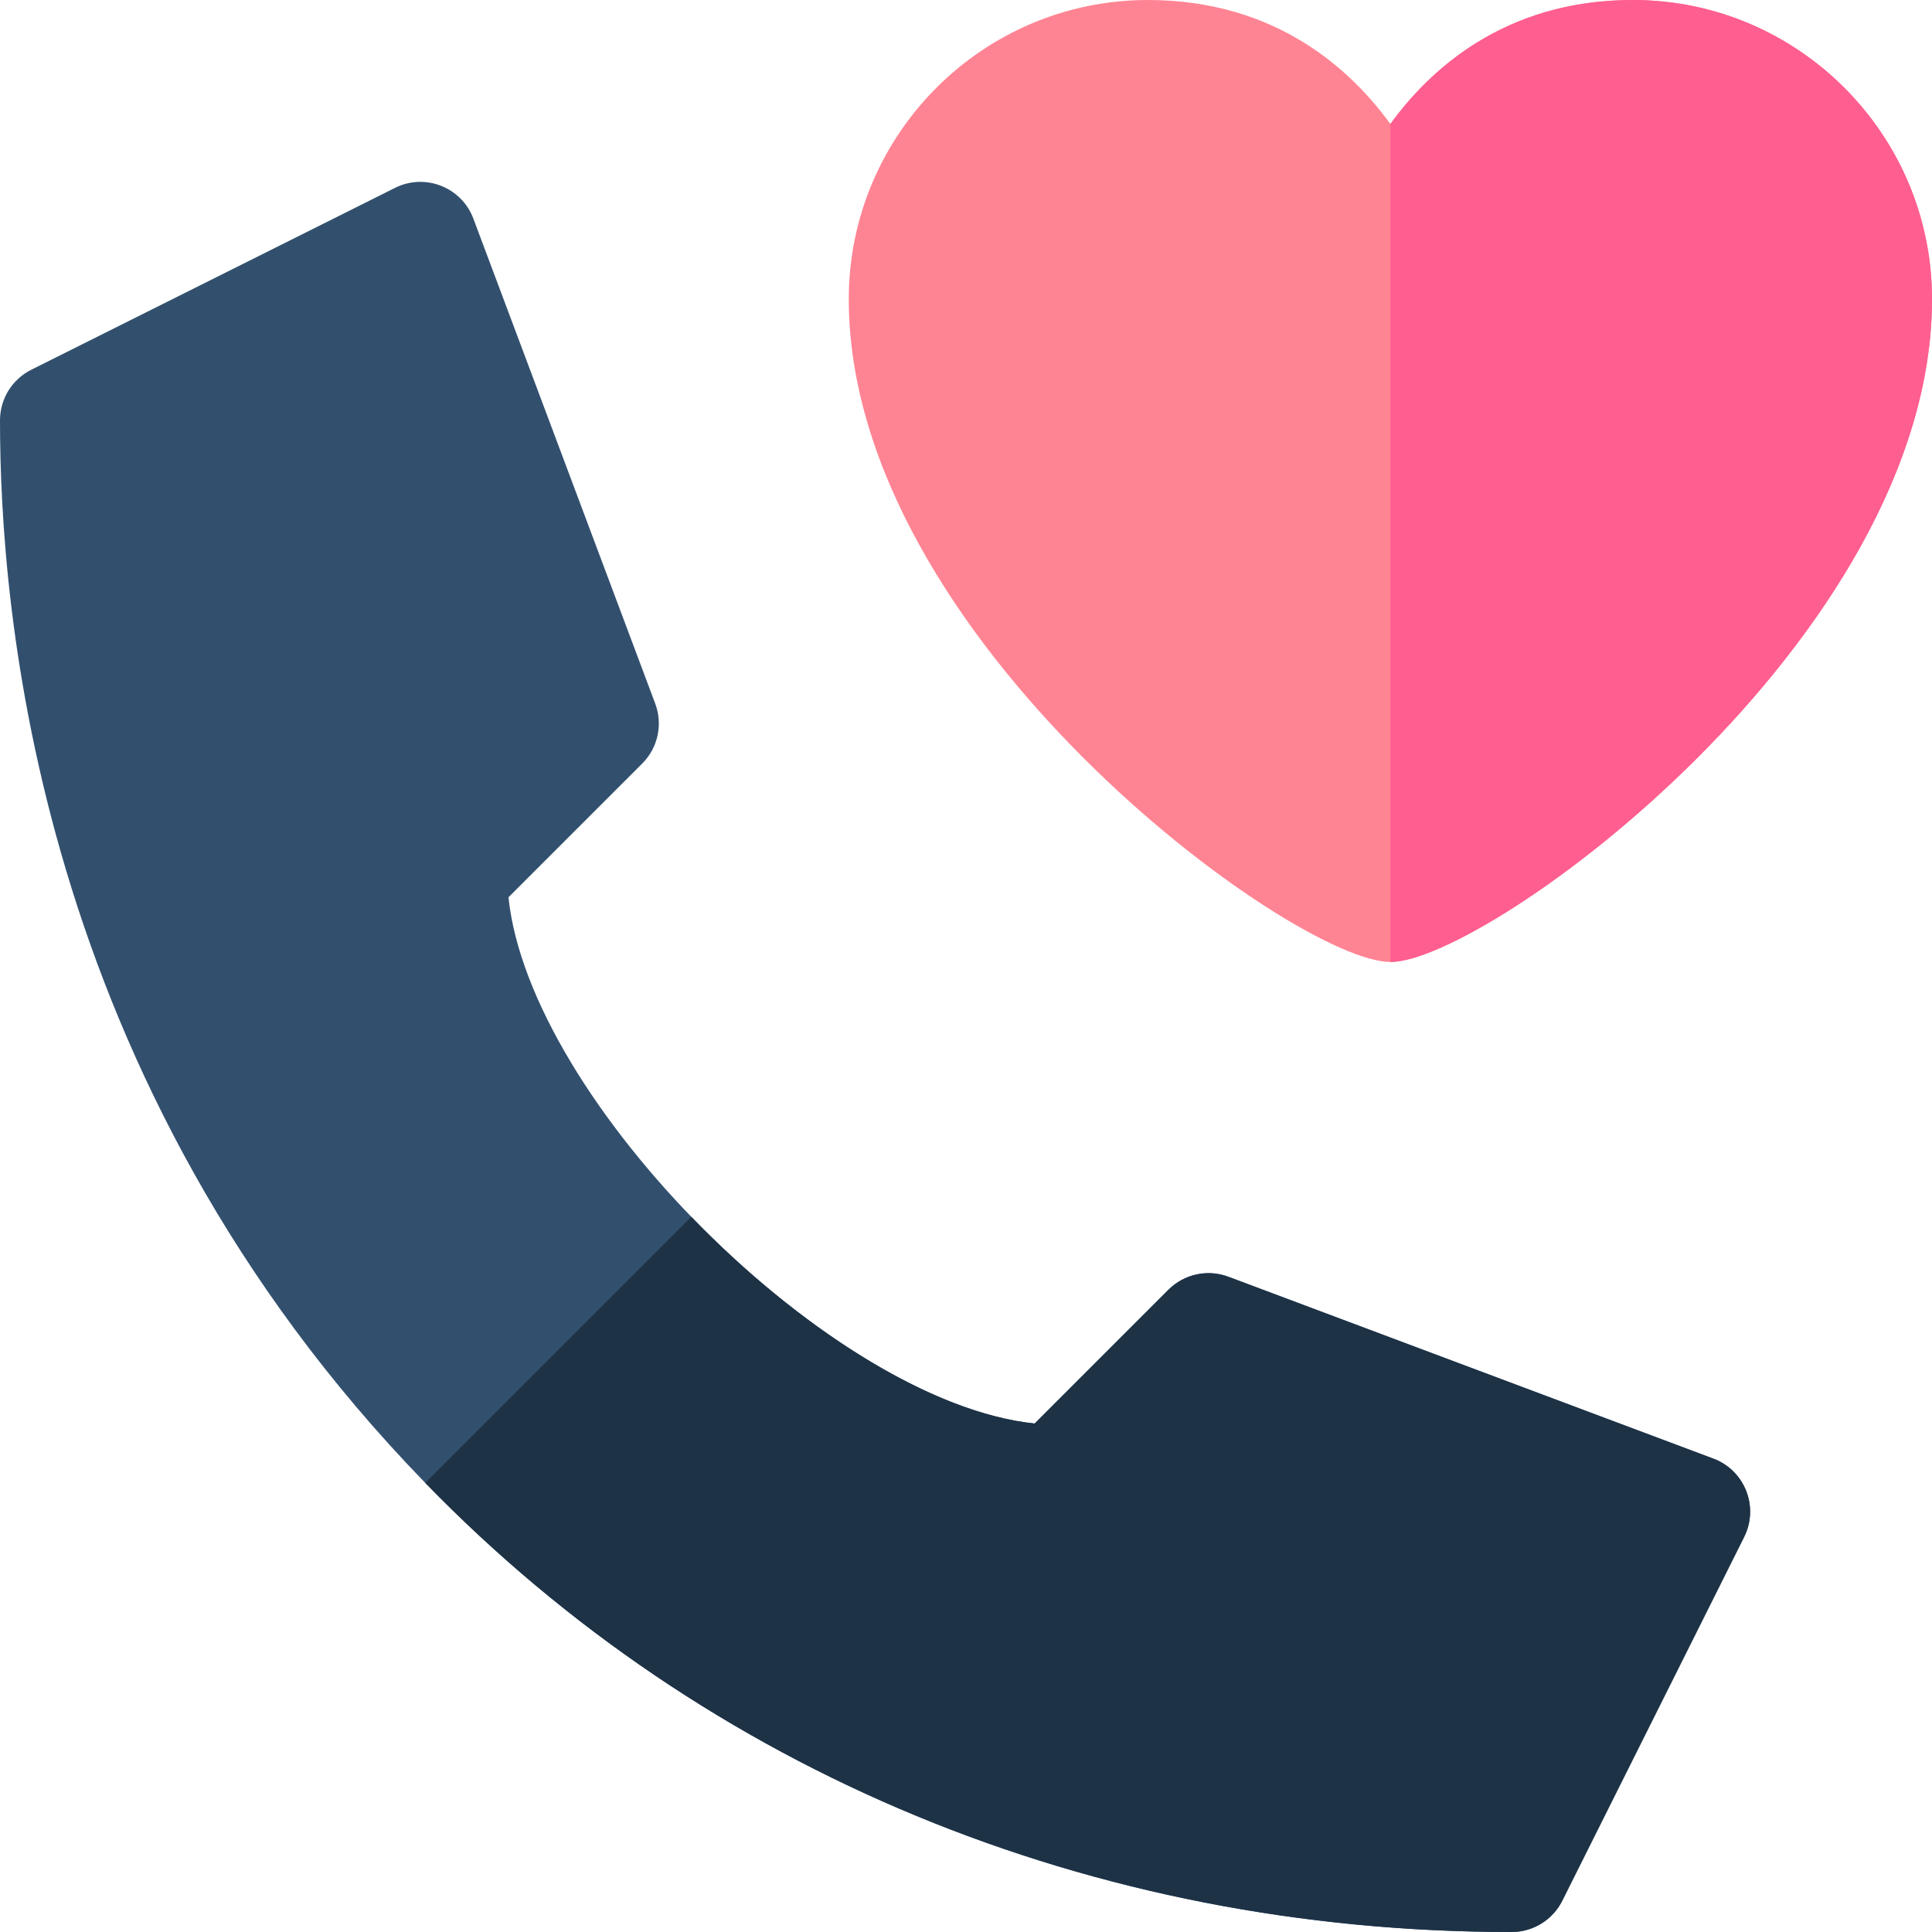
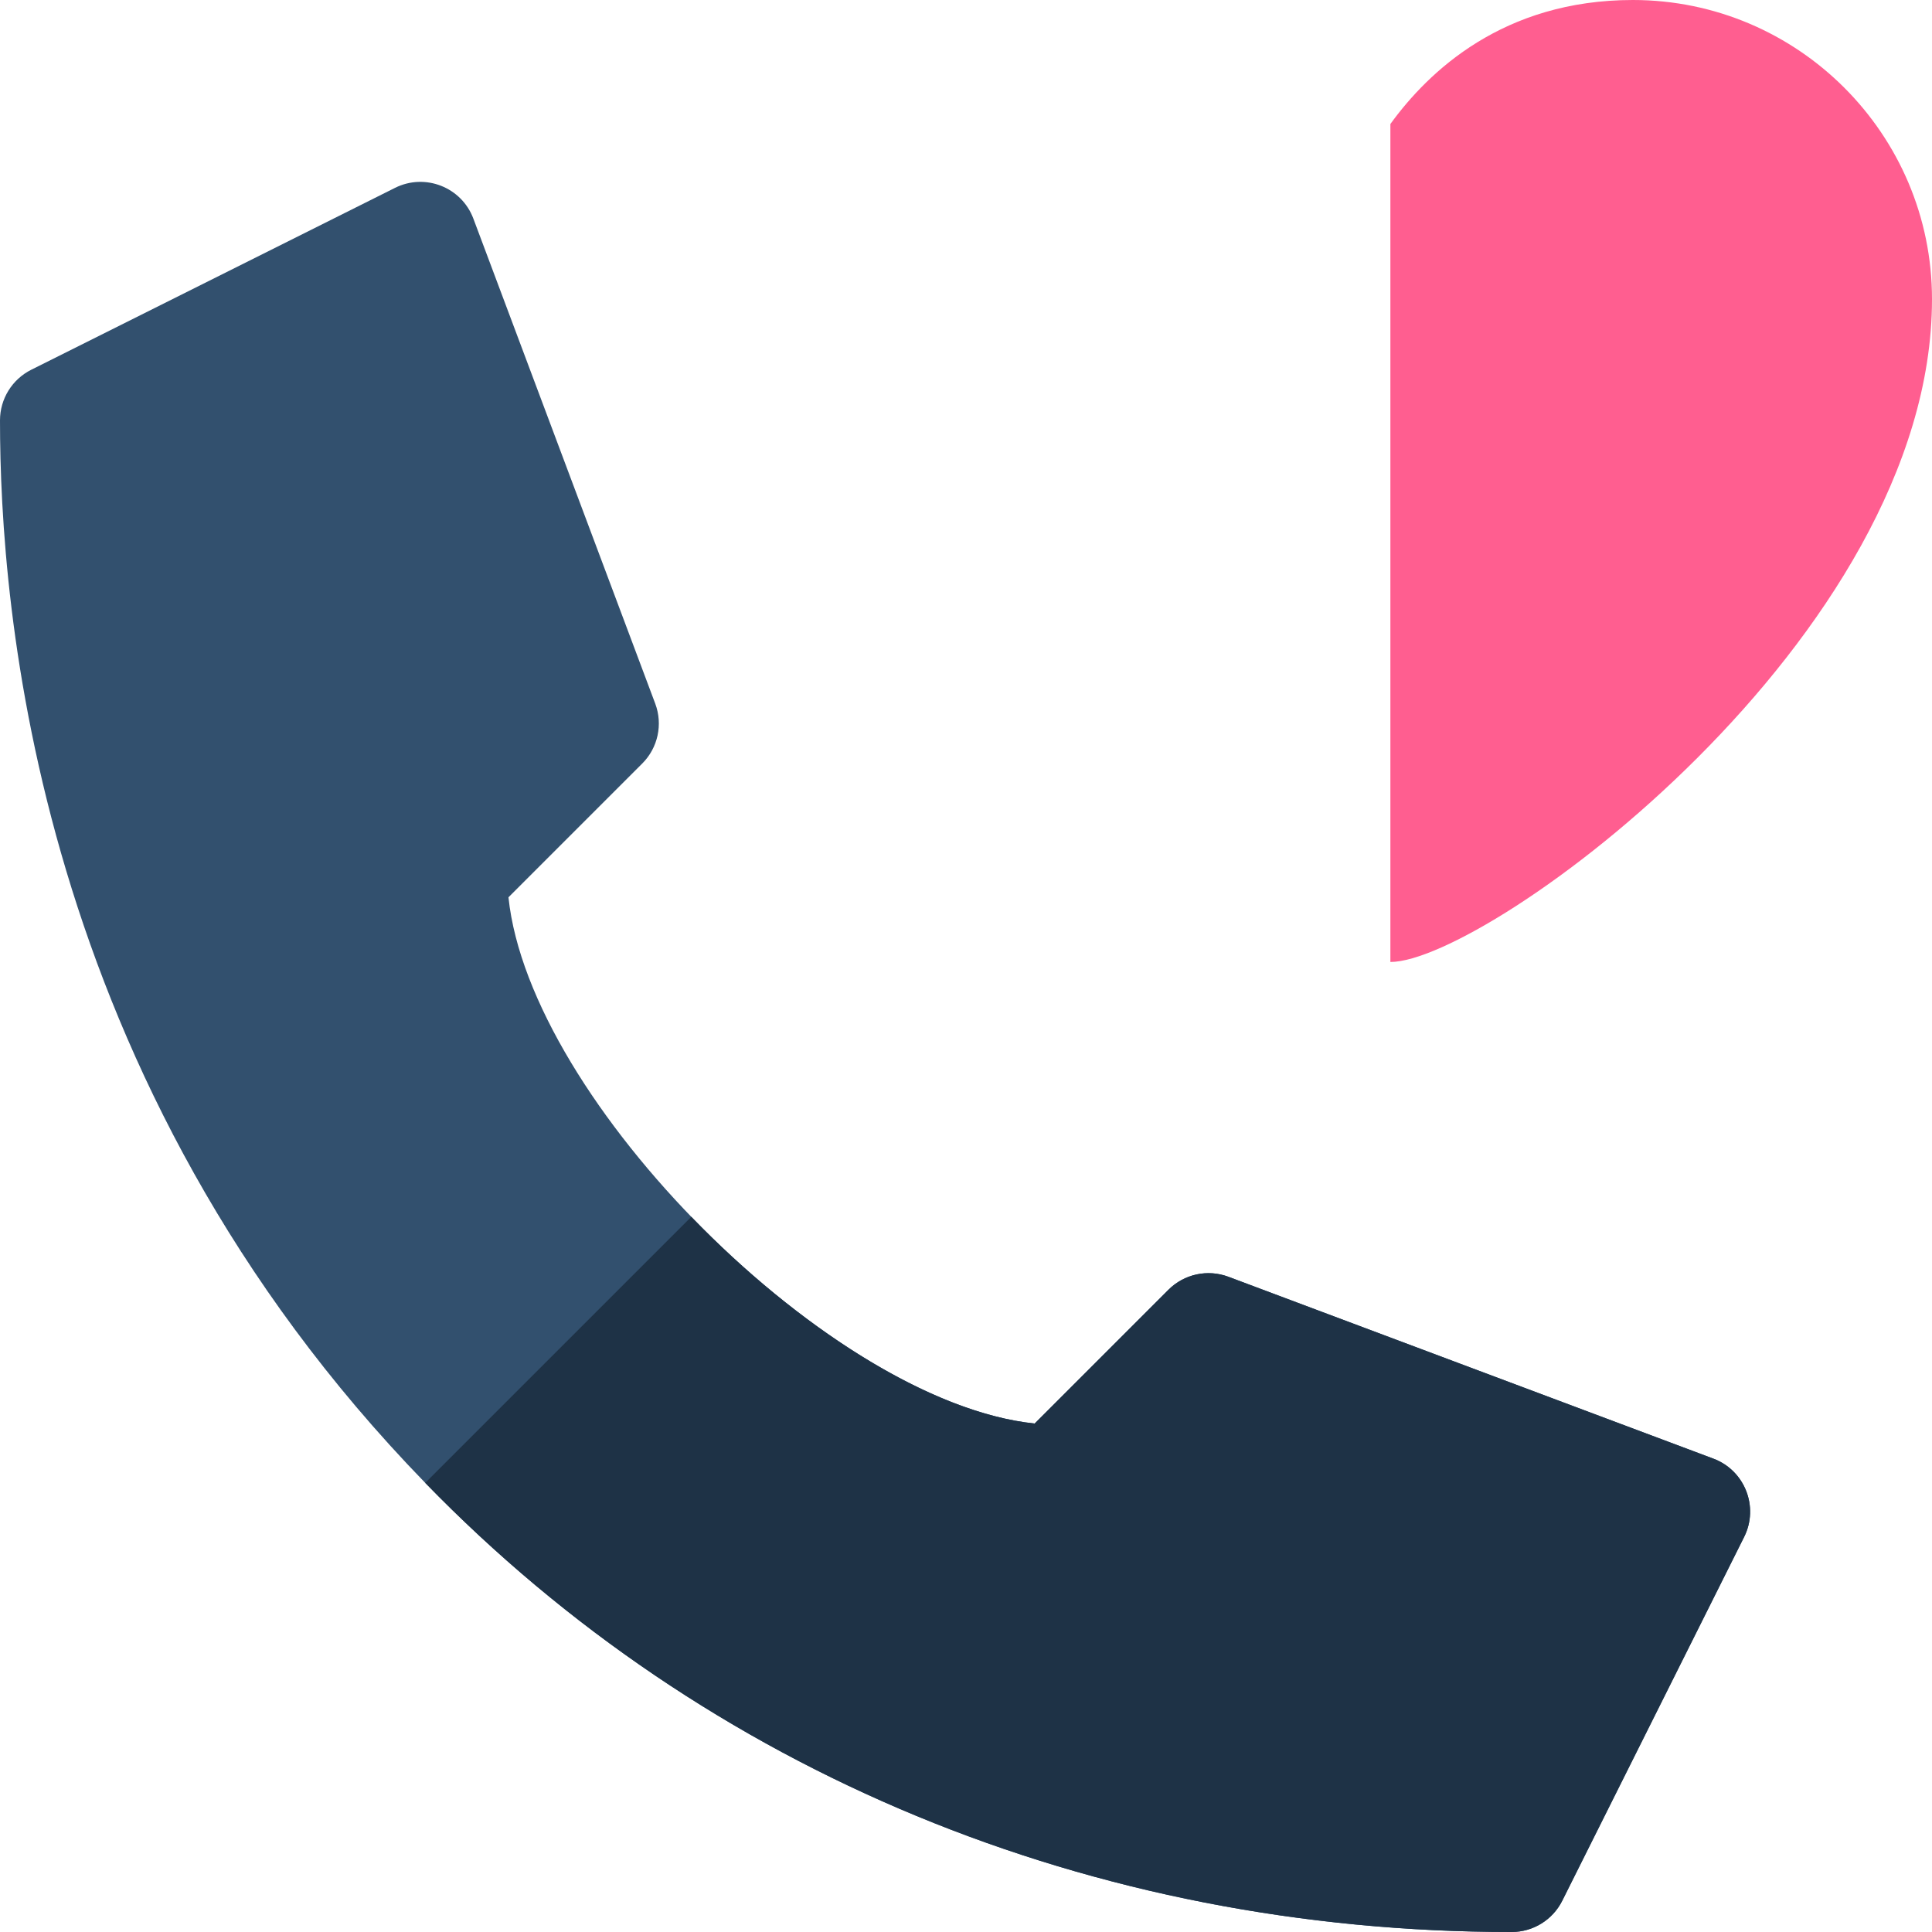
<svg xmlns="http://www.w3.org/2000/svg" id="Layer_1" viewBox="0 0 512 512">
  <g>
    <path d="m400.6 512c-111.101 0-213.349-42.27-287.909-119.023-103.409-106.449-112.691-232.147-112.691-281.577 0-5.682 3.21-10.875 8.292-13.417l96.4-48.2c7.965-3.981 17.629-.182 20.753 8.149l48.2 128.533c2.065 5.508.721 11.714-3.438 15.874l-35.458 35.457c5.642 54.011 85.442 133.812 139.453 139.454l35.458-35.458c4.158-4.159 10.364-5.504 15.873-3.438l128.533 48.2c8.337 3.125 12.129 12.794 8.149 20.753l-48.2 96.399c-2.54 5.084-7.734 8.294-13.415 8.294z" fill="#32506e" />
-     <path d="m432.733 0c-34.385 0-54.189 18.969-64.267 32.863-10.077-13.894-29.881-32.863-64.266-32.863-43.708 0-79.267 35.559-79.267 79.267 0 89.883 117.854 175.667 143.533 175.667s143.534-85.785 143.534-175.667c0-43.708-35.559-79.267-79.267-79.267z" fill="#ff8493" />
    <path d="m368.467 32.863c10.077-13.894 29.881-32.863 64.266-32.863 43.708 0 79.267 35.559 79.267 79.267 0 89.883-117.854 175.667-143.533 175.667z" fill="#ff5e90" />
    <path d="m454.066 386.555-128.533-48.2c-5.509-2.065-11.715-.72-15.873 3.438l-35.458 35.458c-28.046-2.929-63.042-25.858-91.001-54.785l-70.51 70.51c74.56 76.754 176.808 119.024 287.909 119.024 5.682 0 10.875-3.21 13.416-8.292l48.2-96.399c3.98-7.96.187-17.628-8.15-20.754z" fill="#1e3246" />
  </g>
</svg>